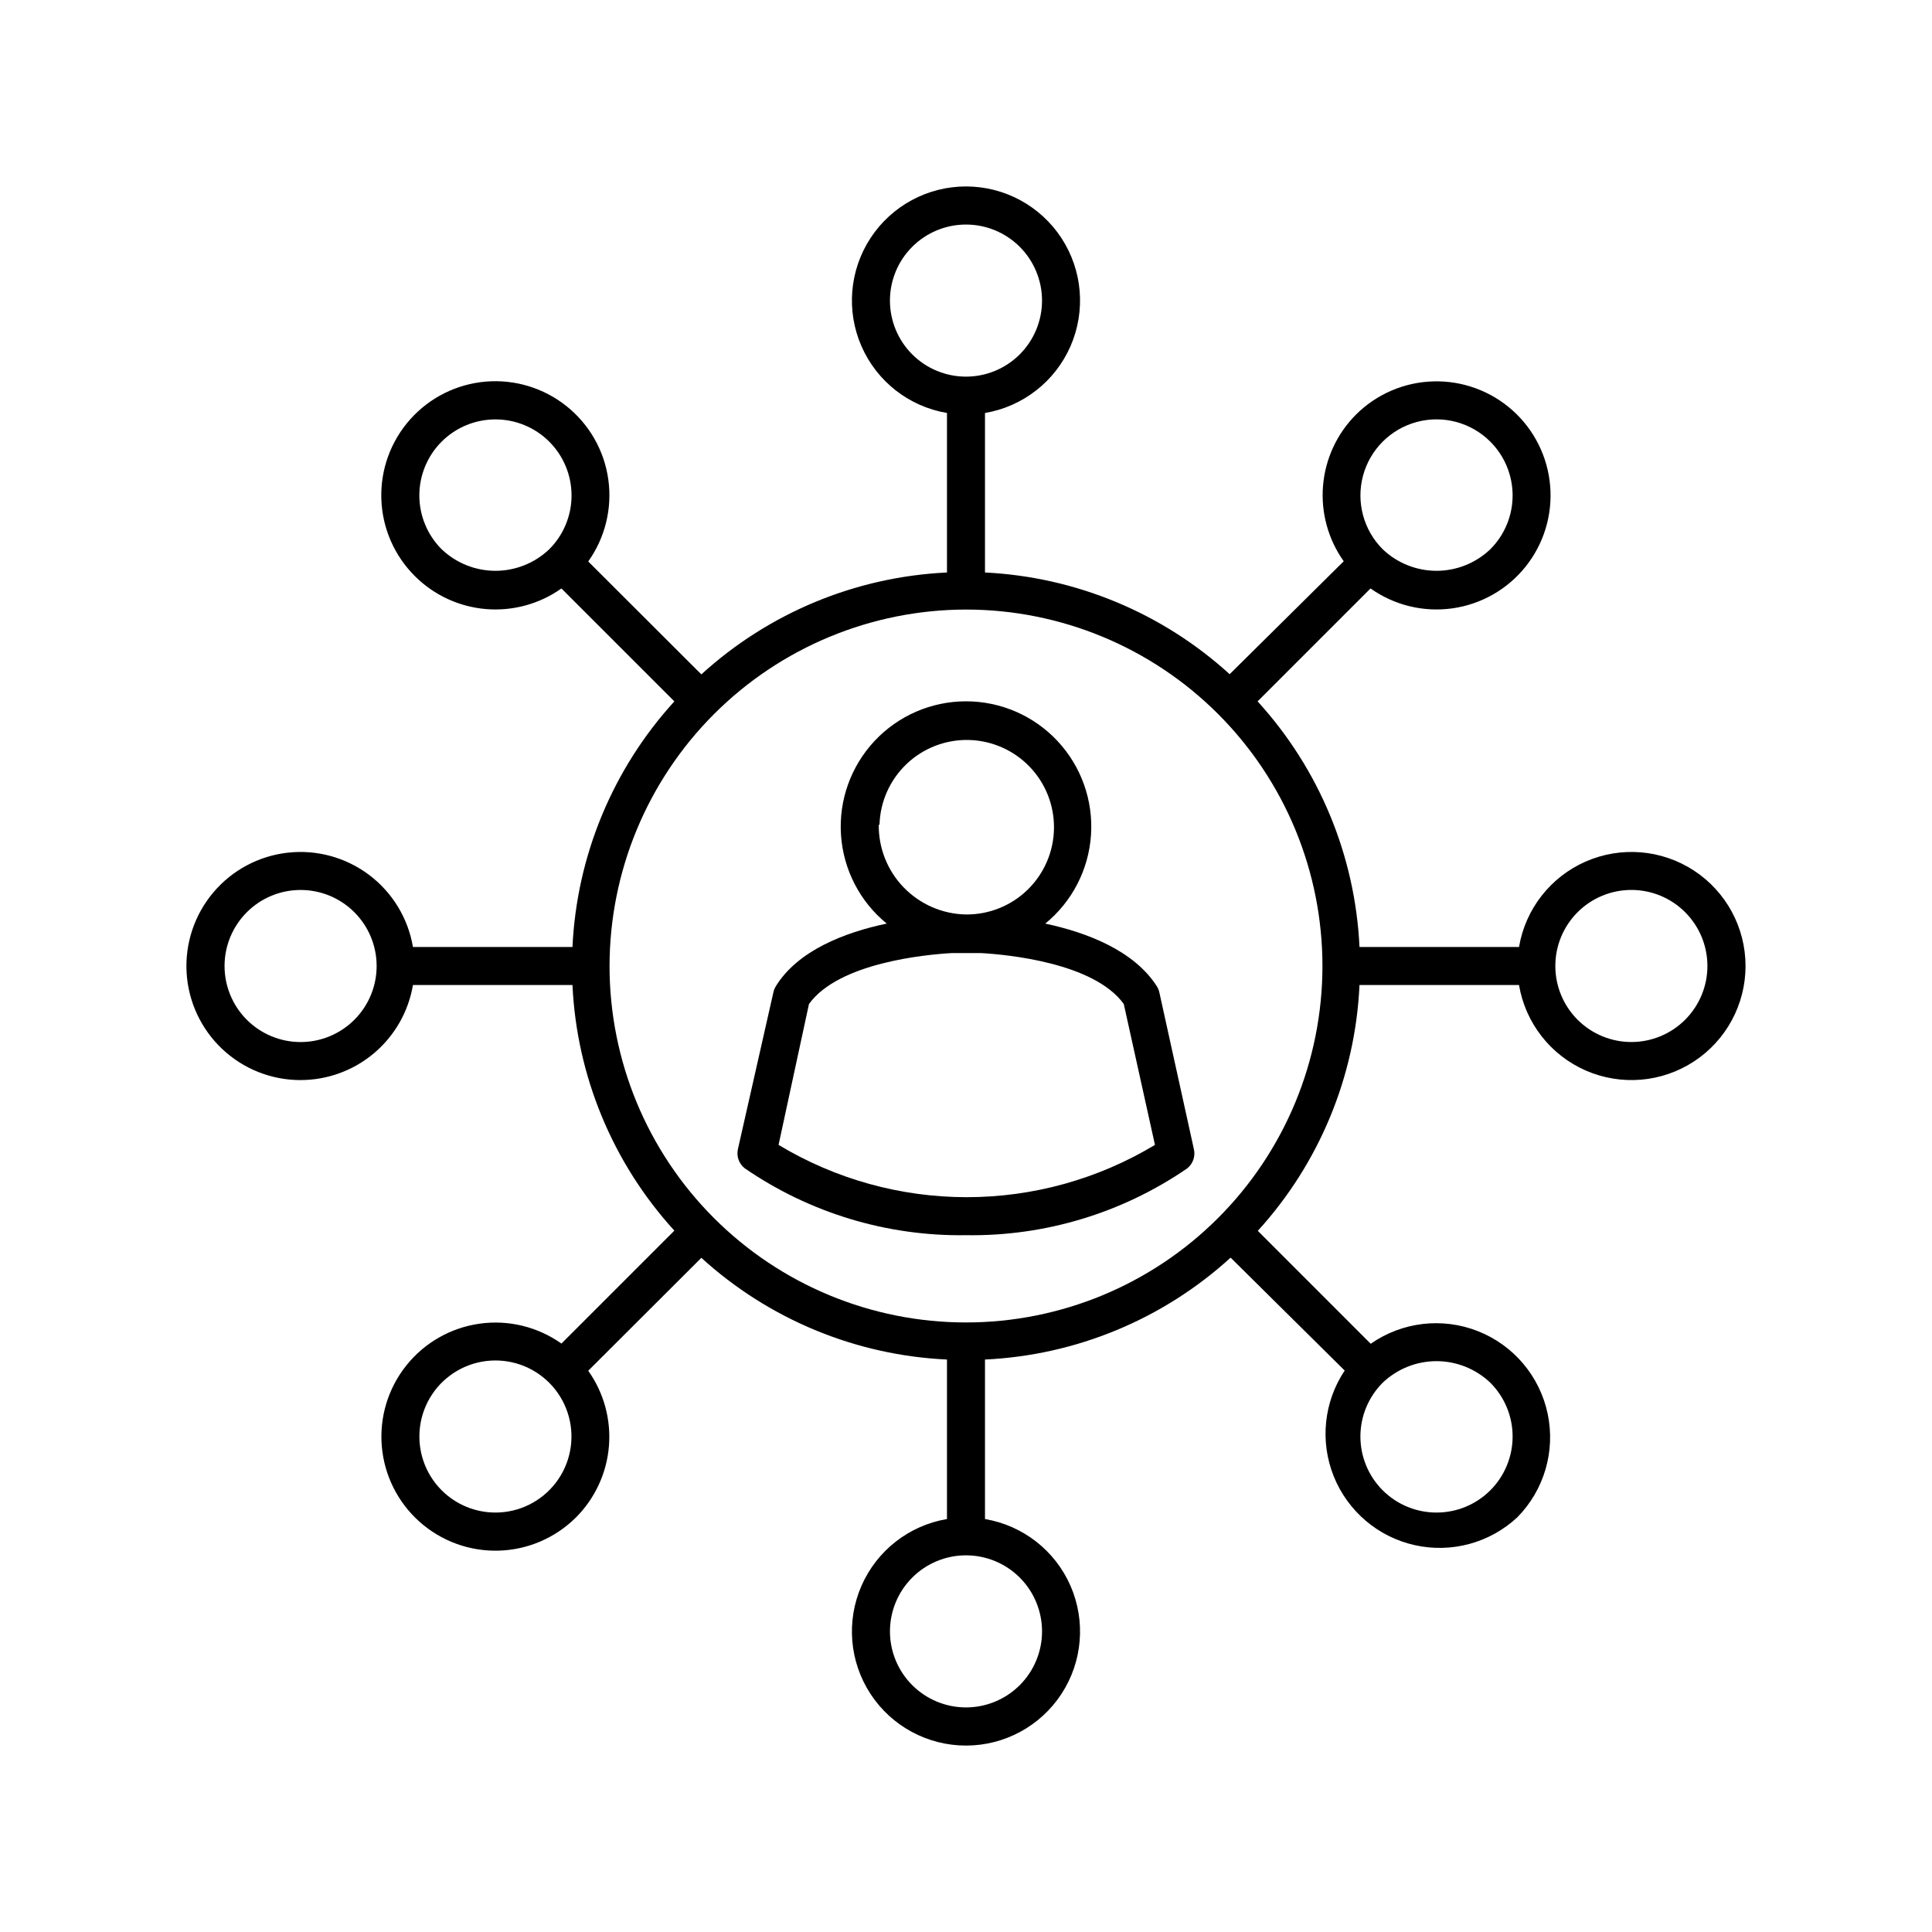
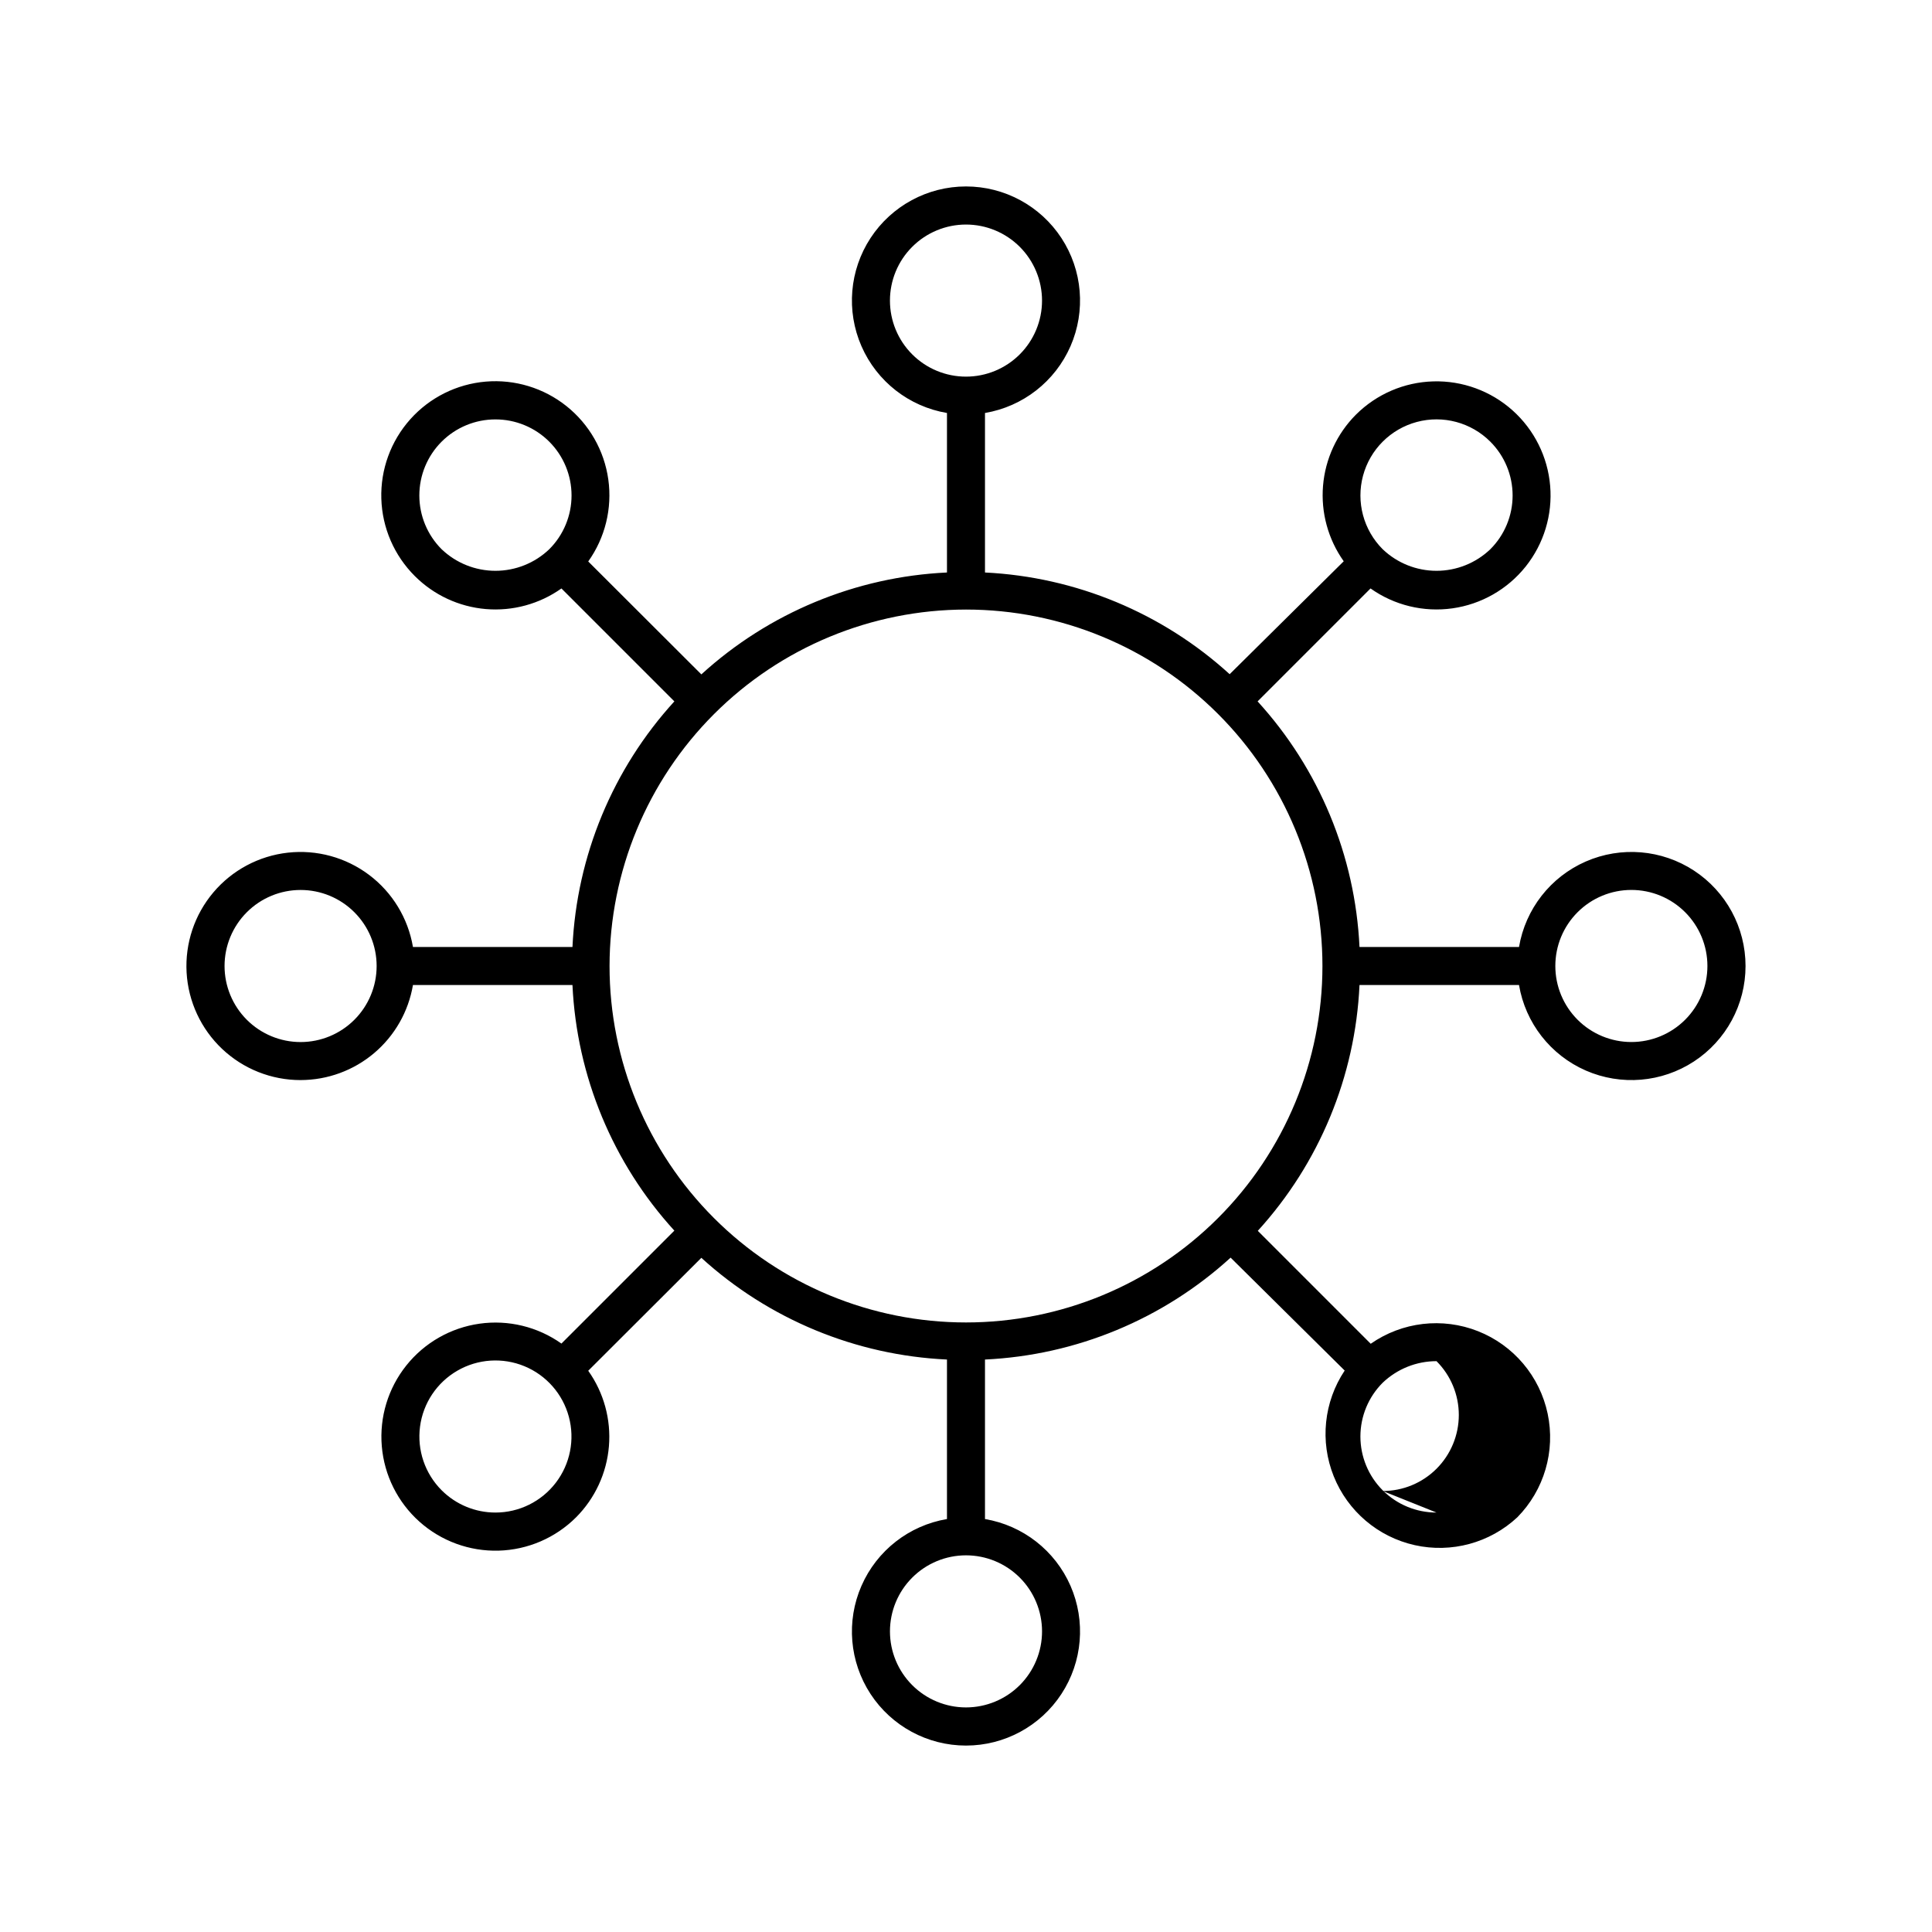
<svg xmlns="http://www.w3.org/2000/svg" fill="#000000" width="800px" height="800px" version="1.1" viewBox="144 144 512 512">
  <g>
-     <path d="m223.66 430.23c7.141-0.008 14.047-2.539 19.496-7.152 5.449-4.609 9.09-11 10.281-18.039h42.27c1.137 24.184 10.688 47.207 27.004 65.094l-29.926 29.926c-6.301-4.465-14.07-6.352-21.715-5.269-7.648 1.082-14.59 5.047-19.402 11.086-4.816 6.035-7.137 13.688-6.488 21.383 0.648 7.695 4.215 14.848 9.973 19.996s13.266 7.894 20.984 7.684c7.719-0.215 15.062-3.375 20.527-8.832 5.031-5.051 8.117-11.723 8.707-18.832s-1.352-14.195-5.484-20.012l29.977-29.926c17.895 16.297 40.918 25.832 65.094 26.953v42.273c-10.059 1.699-18.578 8.355-22.66 17.699-4.086 9.348-3.18 20.121 2.402 28.656 5.586 8.535 15.098 13.676 25.297 13.676s19.707-5.141 25.293-13.676c5.586-8.535 6.488-19.309 2.406-28.656-4.086-9.344-12.605-16-22.664-17.699v-42.273c24.184-1.137 47.207-10.688 65.094-27.004l30.23 29.926-0.004 0.004c-5.523 8.289-6.609 18.77-2.898 28.016 3.711 9.246 11.738 16.074 21.461 18.246 9.723 2.176 19.891-0.582 27.184-7.371 7.121-7.223 10.145-17.539 8.047-27.465-2.094-9.926-9.031-18.137-18.465-21.867-9.434-3.727-20.109-2.473-28.426 3.336l-29.926-29.926c16.309-17.906 25.844-40.949 26.953-65.145h42.273c1.699 10.059 8.355 18.578 17.699 22.664 9.348 4.082 20.121 3.18 28.656-2.406 8.535-5.586 13.676-15.094 13.676-25.293s-5.141-19.711-13.676-25.297c-8.535-5.582-19.309-6.488-28.656-2.402-9.344 4.082-16 12.602-17.699 22.66h-42.273c-1.137-24.184-10.688-47.207-27.004-65.094l29.926-29.926h0.004c6.297 4.465 14.066 6.352 21.715 5.269 7.644-1.078 14.586-5.047 19.402-11.082 4.812-6.039 7.133-13.691 6.484-21.387-0.648-7.691-4.215-14.848-9.973-19.996-5.754-5.144-13.266-7.894-20.984-7.68-7.719 0.211-15.062 3.371-20.527 8.828-5.031 5.051-8.117 11.723-8.707 18.832-0.59 7.109 1.352 14.195 5.484 20.012l-30.23 29.926c-17.824-16.242-40.75-25.773-64.84-26.953v-42.27c10.059-1.699 18.578-8.355 22.664-17.703 4.082-9.344 3.18-20.121-2.406-28.656-5.586-8.531-15.094-13.676-25.293-13.676s-19.711 5.144-25.297 13.676c-5.582 8.535-6.488 19.312-2.402 28.656 4.082 9.348 12.602 16.004 22.66 17.703v42.27c-24.184 1.137-47.207 10.688-65.094 27.004l-29.977-29.926c4.488-6.297 6.391-14.074 5.32-21.73-1.07-7.656-5.035-14.609-11.078-19.434-6.039-4.824-13.699-7.148-21.402-6.5-7.703 0.652-14.867 4.227-20.012 9.996-5.148 5.769-7.891 13.289-7.66 21.016 0.227 7.731 3.406 15.074 8.887 20.531 5.047 5.039 11.715 8.137 18.824 8.734 7.106 0.598 14.199-1.336 20.02-5.461l29.926 29.926c-16.316 17.887-25.867 40.91-27.004 65.094h-42.27c-1.289-7.621-5.445-14.457-11.617-19.105-6.172-4.648-13.891-6.758-21.566-5.894-7.68 0.863-14.734 4.633-19.719 10.535-4.988 5.906-7.519 13.496-7.086 21.211 0.438 7.711 3.812 14.969 9.43 20.273 5.617 5.305 13.055 8.254 20.781 8.246zm0-50.383v0.004c5.348 0 10.473 2.121 14.25 5.902 3.781 3.777 5.902 8.902 5.902 14.25 0 5.344-2.121 10.469-5.902 14.25-3.777 3.777-8.902 5.902-14.25 5.902-5.344 0-10.469-2.125-14.25-5.902-3.777-3.781-5.902-8.906-5.902-14.25 0-5.348 2.125-10.473 5.902-14.25 3.781-3.781 8.906-5.902 14.25-5.902zm176.34-74.309c25.051 0 49.078 9.953 66.793 27.668 17.719 17.715 27.668 41.742 27.668 66.797 0 25.051-9.949 49.078-27.668 66.793-17.715 17.719-41.742 27.668-66.793 27.668-25.055 0-49.082-9.949-66.797-27.668-17.715-17.715-27.668-41.742-27.668-66.793 0.027-25.047 9.988-49.059 27.695-66.77 17.711-17.707 41.723-27.668 66.77-27.695zm-138.95 233.41c-4.43-4.426-6.551-10.664-5.738-16.875 0.812-6.215 4.469-11.691 9.895-14.828 5.422-3.137 11.996-3.57 17.785-1.18 5.789 2.394 10.137 7.344 11.762 13.395 1.629 6.051 0.348 12.512-3.465 17.488-3.809 4.973-9.715 7.891-15.98 7.894-5.344 0.004-10.473-2.117-14.258-5.894zm138.95 57.535c-5.348 0-10.473-2.125-14.25-5.902-3.781-3.781-5.902-8.906-5.902-14.25s2.121-10.473 5.902-14.25c3.777-3.781 8.902-5.902 14.25-5.902 5.344 0 10.469 2.121 14.25 5.902 3.777 3.777 5.902 8.906 5.902 14.25s-2.125 10.469-5.902 14.25c-3.781 3.777-8.906 5.902-14.25 5.902zm124.69-51.641c-5.348 0.004-10.477-2.117-14.262-5.898-3.781-3.781-5.906-8.91-5.906-14.258s2.125-10.473 5.91-14.254c3.844-3.664 8.949-5.711 14.258-5.711s10.414 2.047 14.258 5.711c3.785 3.781 5.91 8.906 5.91 14.254s-2.125 10.477-5.906 14.258c-3.785 3.781-8.914 5.902-14.262 5.898zm51.641-165c5.344 0 10.469 2.121 14.25 5.902 3.777 3.777 5.902 8.902 5.902 14.25 0 5.344-2.125 10.469-5.902 14.25-3.781 3.777-8.906 5.902-14.25 5.902s-10.473-2.125-14.25-5.902c-3.781-3.781-5.902-8.906-5.902-14.25 0-5.348 2.121-10.473 5.902-14.25 3.777-3.781 8.906-5.902 14.25-5.902zm-37.383-118.8c3.785 3.781 5.91 8.91 5.91 14.258 0 5.348-2.125 10.48-5.91 14.258-3.844 3.668-8.949 5.711-14.258 5.711s-10.414-2.043-14.258-5.711c-5.094-5.094-7.082-12.516-5.219-19.477 1.863-6.957 7.301-12.391 14.258-14.258 6.957-1.863 14.383 0.125 19.477 5.219zm-138.95-57.535c5.344 0 10.469 2.125 14.25 5.902 3.777 3.781 5.902 8.906 5.902 14.25 0 5.348-2.125 10.473-5.902 14.25-3.781 3.781-8.906 5.902-14.25 5.902-5.348 0-10.473-2.121-14.25-5.902-3.781-3.777-5.902-8.902-5.902-14.25 0-5.344 2.121-10.469 5.902-14.25 3.777-3.777 8.902-5.902 14.25-5.902zm-124.7 51.641c5.348-0.004 10.48 2.117 14.262 5.898s5.906 8.91 5.906 14.258-2.125 10.477-5.91 14.254c-3.84 3.668-8.945 5.711-14.258 5.711-5.309 0-10.414-2.043-14.258-5.711-3.781-3.777-5.91-8.906-5.91-14.254s2.125-10.477 5.906-14.258c3.785-3.781 8.914-5.902 14.262-5.898z" />
-     <path d="m349.62 405.34c-0.309 0.496-0.531 1.039-0.656 1.609l-9.418 41.617c-0.414 1.887 0.293 3.844 1.812 5.039 17.234 11.852 37.727 18.051 58.645 17.734 20.891 0.32 41.367-5.859 58.59-17.688 1.523-1.191 2.227-3.148 1.816-5.035l-9.168-41.613-0.004-0.004c-0.121-0.57-0.344-1.117-0.652-1.609-6.047-9.473-18.488-14.258-29.574-16.625v-0.004c7.117-5.812 11.504-14.32 12.117-23.488 0.613-9.172-2.602-18.184-8.879-24.898-6.277-6.711-15.059-10.52-24.246-10.52-9.191 0-17.973 3.809-24.25 10.52-6.277 6.715-9.492 15.727-8.879 24.898 0.613 9.168 5 17.676 12.117 23.488-11.082 2.32-23.527 7.106-29.371 16.578zm27.457-42.773c0.176-6.106 2.754-11.891 7.18-16.102 4.422-4.207 10.332-6.496 16.438-6.363 6.106 0.133 11.91 2.676 16.148 7.07 4.238 4.394 6.566 10.289 6.473 16.395-0.09 6.106-2.594 11.93-6.961 16.195-4.367 4.269-10.246 6.633-16.352 6.582-6.215-0.105-12.133-2.664-16.469-7.121-4.332-4.453-6.727-10.441-6.656-16.656zm19.348 34.008h3.777 3.828c6.953 0.402 29.926 2.57 37.785 13.504l8.262 37.332 0.004-0.004c-15.059 9.066-32.301 13.859-49.879 13.859-17.574 0-34.82-4.793-49.875-13.859l8.059-37.332c7.859-10.934 30.836-13.098 37.836-13.5z" />
+     <path d="m223.66 430.23c7.141-0.008 14.047-2.539 19.496-7.152 5.449-4.609 9.09-11 10.281-18.039h42.27c1.137 24.184 10.688 47.207 27.004 65.094l-29.926 29.926c-6.301-4.465-14.07-6.352-21.715-5.269-7.648 1.082-14.59 5.047-19.402 11.086-4.816 6.035-7.137 13.688-6.488 21.383 0.648 7.695 4.215 14.848 9.973 19.996s13.266 7.894 20.984 7.684c7.719-0.215 15.062-3.375 20.527-8.832 5.031-5.051 8.117-11.723 8.707-18.832s-1.352-14.195-5.484-20.012l29.977-29.926c17.895 16.297 40.918 25.832 65.094 26.953v42.273c-10.059 1.699-18.578 8.355-22.66 17.699-4.086 9.348-3.18 20.121 2.402 28.656 5.586 8.535 15.098 13.676 25.297 13.676s19.707-5.141 25.293-13.676c5.586-8.535 6.488-19.309 2.406-28.656-4.086-9.344-12.605-16-22.664-17.699v-42.273c24.184-1.137 47.207-10.688 65.094-27.004l30.23 29.926-0.004 0.004c-5.523 8.289-6.609 18.77-2.898 28.016 3.711 9.246 11.738 16.074 21.461 18.246 9.723 2.176 19.891-0.582 27.184-7.371 7.121-7.223 10.145-17.539 8.047-27.465-2.094-9.926-9.031-18.137-18.465-21.867-9.434-3.727-20.109-2.473-28.426 3.336l-29.926-29.926c16.309-17.906 25.844-40.949 26.953-65.145h42.273c1.699 10.059 8.355 18.578 17.699 22.664 9.348 4.082 20.121 3.18 28.656-2.406 8.535-5.586 13.676-15.094 13.676-25.293s-5.141-19.711-13.676-25.297c-8.535-5.582-19.309-6.488-28.656-2.402-9.344 4.082-16 12.602-17.699 22.66h-42.273c-1.137-24.184-10.688-47.207-27.004-65.094l29.926-29.926h0.004c6.297 4.465 14.066 6.352 21.715 5.269 7.644-1.078 14.586-5.047 19.402-11.082 4.812-6.039 7.133-13.691 6.484-21.387-0.648-7.691-4.215-14.848-9.973-19.996-5.754-5.144-13.266-7.894-20.984-7.68-7.719 0.211-15.062 3.371-20.527 8.828-5.031 5.051-8.117 11.723-8.707 18.832-0.59 7.109 1.352 14.195 5.484 20.012l-30.23 29.926c-17.824-16.242-40.75-25.773-64.84-26.953v-42.27c10.059-1.699 18.578-8.355 22.664-17.703 4.082-9.344 3.18-20.121-2.406-28.656-5.586-8.531-15.094-13.676-25.293-13.676s-19.711 5.144-25.297 13.676c-5.582 8.535-6.488 19.312-2.402 28.656 4.082 9.348 12.602 16.004 22.66 17.703v42.27c-24.184 1.137-47.207 10.688-65.094 27.004l-29.977-29.926c4.488-6.297 6.391-14.074 5.32-21.73-1.07-7.656-5.035-14.609-11.078-19.434-6.039-4.824-13.699-7.148-21.402-6.5-7.703 0.652-14.867 4.227-20.012 9.996-5.148 5.769-7.891 13.289-7.66 21.016 0.227 7.731 3.406 15.074 8.887 20.531 5.047 5.039 11.715 8.137 18.824 8.734 7.106 0.598 14.199-1.336 20.02-5.461l29.926 29.926c-16.316 17.887-25.867 40.91-27.004 65.094h-42.27c-1.289-7.621-5.445-14.457-11.617-19.105-6.172-4.648-13.891-6.758-21.566-5.894-7.68 0.863-14.734 4.633-19.719 10.535-4.988 5.906-7.519 13.496-7.086 21.211 0.438 7.711 3.812 14.969 9.43 20.273 5.617 5.305 13.055 8.254 20.781 8.246zm0-50.383v0.004c5.348 0 10.473 2.121 14.25 5.902 3.781 3.777 5.902 8.902 5.902 14.25 0 5.344-2.121 10.469-5.902 14.25-3.777 3.777-8.902 5.902-14.25 5.902-5.344 0-10.469-2.125-14.25-5.902-3.777-3.781-5.902-8.906-5.902-14.25 0-5.348 2.125-10.473 5.902-14.25 3.781-3.781 8.906-5.902 14.25-5.902zm176.34-74.309c25.051 0 49.078 9.953 66.793 27.668 17.719 17.715 27.668 41.742 27.668 66.797 0 25.051-9.949 49.078-27.668 66.793-17.715 17.719-41.742 27.668-66.793 27.668-25.055 0-49.082-9.949-66.797-27.668-17.715-17.715-27.668-41.742-27.668-66.793 0.027-25.047 9.988-49.059 27.695-66.77 17.711-17.707 41.723-27.668 66.77-27.695zm-138.95 233.41c-4.43-4.426-6.551-10.664-5.738-16.875 0.812-6.215 4.469-11.691 9.895-14.828 5.422-3.137 11.996-3.57 17.785-1.18 5.789 2.394 10.137 7.344 11.762 13.395 1.629 6.051 0.348 12.512-3.465 17.488-3.809 4.973-9.715 7.891-15.98 7.894-5.344 0.004-10.473-2.117-14.258-5.894zm138.95 57.535c-5.348 0-10.473-2.125-14.25-5.902-3.781-3.781-5.902-8.906-5.902-14.25s2.121-10.473 5.902-14.25c3.777-3.781 8.902-5.902 14.25-5.902 5.344 0 10.469 2.121 14.25 5.902 3.777 3.777 5.902 8.906 5.902 14.25s-2.125 10.469-5.902 14.25c-3.781 3.777-8.906 5.902-14.25 5.902zm124.69-51.641c-5.348 0.004-10.477-2.117-14.262-5.898-3.781-3.781-5.906-8.91-5.906-14.258s2.125-10.473 5.91-14.254c3.844-3.664 8.949-5.711 14.258-5.711c3.785 3.781 5.91 8.906 5.91 14.254s-2.125 10.477-5.906 14.258c-3.785 3.781-8.914 5.902-14.262 5.898zm51.641-165c5.344 0 10.469 2.121 14.25 5.902 3.777 3.777 5.902 8.902 5.902 14.25 0 5.344-2.125 10.469-5.902 14.25-3.781 3.777-8.906 5.902-14.25 5.902s-10.473-2.125-14.25-5.902c-3.781-3.781-5.902-8.906-5.902-14.25 0-5.348 2.121-10.473 5.902-14.25 3.777-3.781 8.906-5.902 14.25-5.902zm-37.383-118.8c3.785 3.781 5.91 8.91 5.91 14.258 0 5.348-2.125 10.48-5.91 14.258-3.844 3.668-8.949 5.711-14.258 5.711s-10.414-2.043-14.258-5.711c-5.094-5.094-7.082-12.516-5.219-19.477 1.863-6.957 7.301-12.391 14.258-14.258 6.957-1.863 14.383 0.125 19.477 5.219zm-138.95-57.535c5.344 0 10.469 2.125 14.25 5.902 3.777 3.781 5.902 8.906 5.902 14.25 0 5.348-2.125 10.473-5.902 14.25-3.781 3.781-8.906 5.902-14.25 5.902-5.348 0-10.473-2.121-14.25-5.902-3.781-3.777-5.902-8.902-5.902-14.25 0-5.344 2.121-10.469 5.902-14.25 3.777-3.777 8.902-5.902 14.25-5.902zm-124.7 51.641c5.348-0.004 10.48 2.117 14.262 5.898s5.906 8.91 5.906 14.258-2.125 10.477-5.91 14.254c-3.84 3.668-8.945 5.711-14.258 5.711-5.309 0-10.414-2.043-14.258-5.711-3.781-3.777-5.91-8.906-5.91-14.254s2.125-10.477 5.906-14.258c3.785-3.781 8.914-5.902 14.262-5.898z" />
  </g>
</svg>